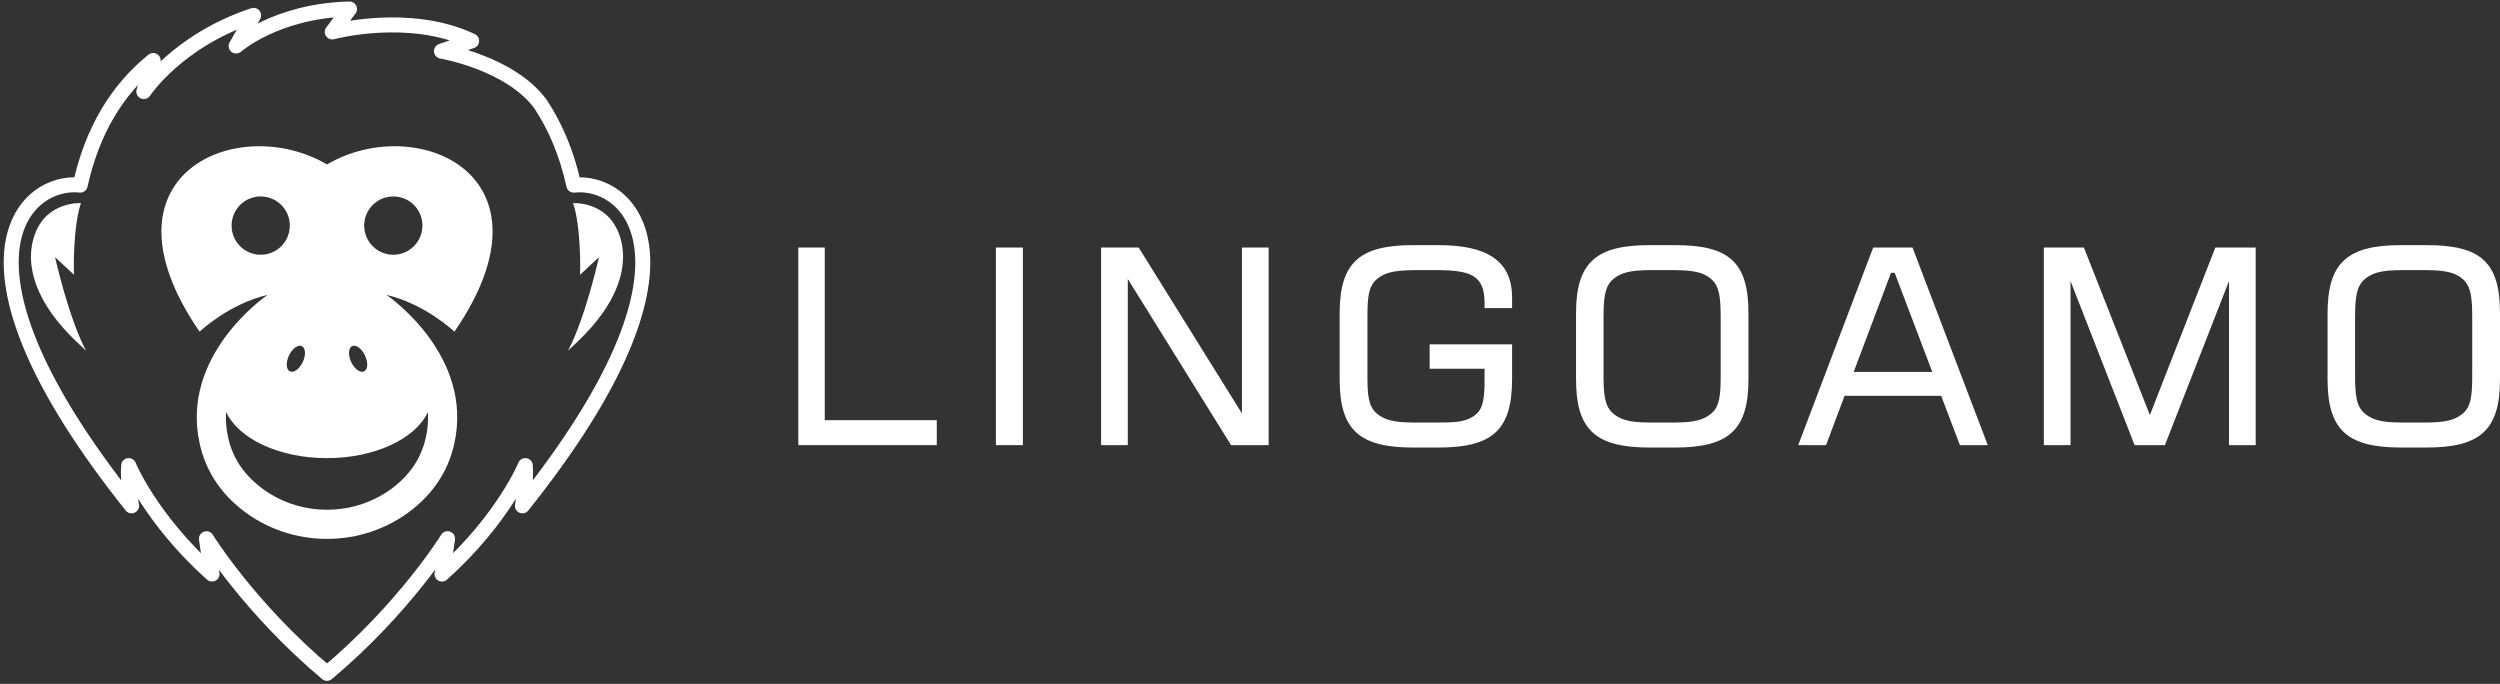
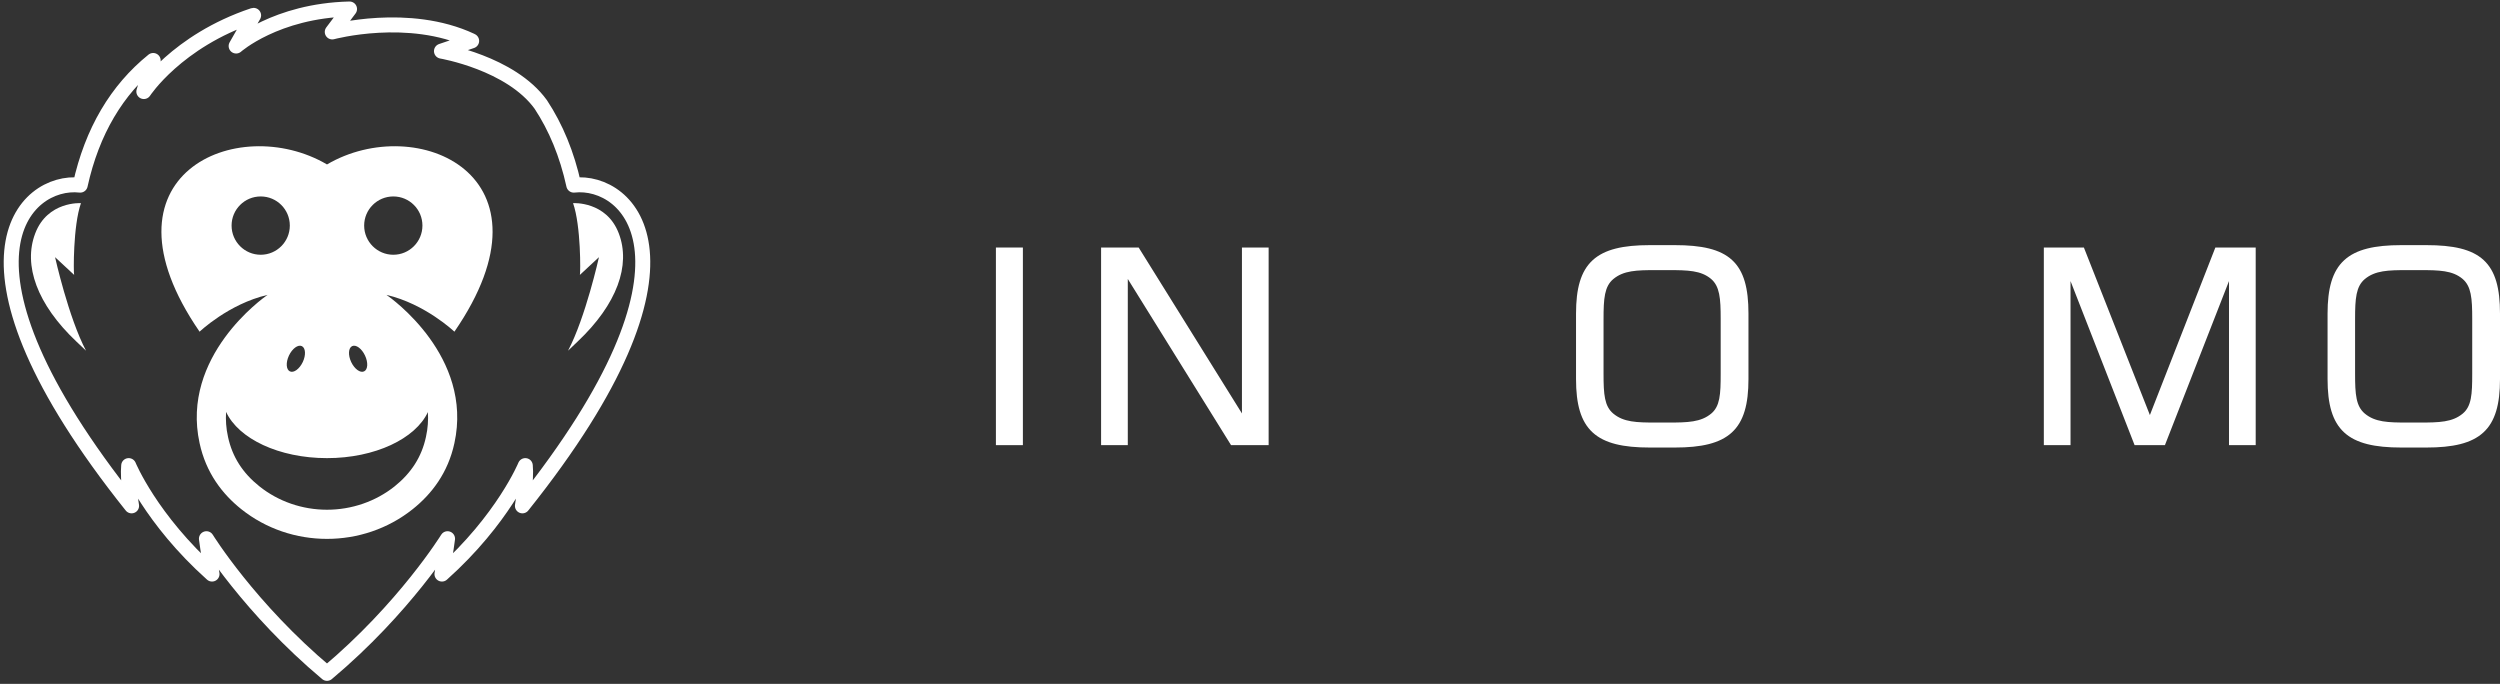
<svg xmlns="http://www.w3.org/2000/svg" width="223" height="61" viewBox="0 0 223 61" fill="none">
  <rect x="0" y="0" width="223" height="61" fill="#333333" stroke="none" />
  <path fill-rule="evenodd" clip-rule="evenodd" d="M34.472 26.303C37.933 27.109 40.533 29.587 40.533 29.587C50.151 15.609 37.157 9.974 29.168 14.669C21.18 9.974 8.186 15.609 17.803 29.587C17.803 29.587 20.4 27.109 23.868 26.303C23.453 26.588 16.112 31.796 17.803 39.527C18.375 42.185 19.839 44.073 21.518 45.414C23.737 47.185 26.447 48.068 29.168 48.068C31.886 48.068 34.599 47.185 36.818 45.414C38.497 44.073 39.962 42.185 40.533 39.527C42.224 31.796 34.887 26.588 34.472 26.303ZM23.255 17.523C24.69 17.523 25.852 18.685 25.852 20.121C25.852 21.558 24.69 22.724 23.255 22.724C21.82 22.724 20.657 21.558 20.657 20.121C20.657 18.685 21.82 17.523 23.255 17.523ZM25.86 33.127C26.199 33.291 26.712 32.915 27.007 32.295C27.302 31.672 27.262 31.038 26.924 30.874C26.585 30.713 26.071 31.089 25.776 31.712C25.481 32.336 25.521 32.97 25.86 33.127ZM32.558 31.712C32.853 32.336 32.817 32.97 32.474 33.127C32.136 33.291 31.622 32.915 31.327 32.295C31.035 31.672 31.072 31.038 31.411 30.874C31.753 30.713 32.267 31.089 32.558 31.712ZM35.084 17.523C33.649 17.523 32.483 18.685 32.483 20.121C32.483 21.558 33.649 22.724 35.084 22.724C36.519 22.724 37.681 21.558 37.681 20.121C37.681 18.685 36.519 17.523 35.084 17.523ZM20.341 38.984C20.166 38.204 20.122 37.449 20.166 36.739C21.259 39.123 24.872 40.865 29.167 40.865C33.447 40.865 37.068 39.13 38.168 36.757C38.212 37.457 38.168 38.204 37.994 38.977C37.615 40.745 36.693 42.184 35.196 43.387C33.506 44.732 31.367 45.468 29.167 45.468C26.967 45.468 24.829 44.732 23.138 43.38C21.637 42.184 20.723 40.745 20.341 38.984Z" fill="white" />
  <path fill-rule="evenodd" clip-rule="evenodd" d="M51.181 16.513C50.577 13.753 49.582 11.359 48.238 9.321C45.557 5.607 39.379 4.561 39.379 4.561L42.071 3.649C42.063 3.646 42.056 3.639 42.041 3.631C36.446 1.01 29.638 2.848 29.638 2.848L31.179 0.803H31.157C24.6 0.967 21.063 4.105 21.063 4.105L22.622 1.371C22.611 1.371 22.604 1.375 22.596 1.375C15.762 3.66 12.83 8.166 12.83 8.166L13.664 5.395C10.433 8.002 8.211 11.705 7.154 16.513C2.193 15.948 -5.705 23.285 11.737 45.122C11.737 45.122 11.355 42.786 11.479 41.532C11.479 41.532 13.442 46.31 18.913 51.206C18.913 51.206 18.509 48.876 18.414 48.053C18.414 48.053 22.247 54.264 29.168 60.063C36.089 54.264 39.921 48.053 39.921 48.053C39.827 48.876 39.422 51.206 39.422 51.206C44.894 46.31 46.857 41.532 46.857 41.532C46.981 42.786 46.599 45.122 46.599 45.122C64.04 23.285 56.143 15.948 51.181 16.513Z" stroke="white" stroke-width="1.337" stroke-linejoin="round" />
  <path fill-rule="evenodd" clip-rule="evenodd" d="M6.802 30.455C3.302 27.142 2.056 23.664 3.141 20.821C4.241 17.924 7.221 18.12 7.221 18.12C6.511 20.147 6.555 24.353 6.613 24.521L4.912 22.939C4.912 22.939 6.107 28.319 7.673 31.282L6.802 30.455Z" fill="white" />
  <path fill-rule="evenodd" clip-rule="evenodd" d="M51.726 24.521C51.784 24.353 51.828 20.147 51.117 18.12C51.117 18.12 54.097 17.924 55.197 20.821C56.283 23.664 55.037 27.142 51.536 30.455L50.669 31.282C52.232 28.319 53.427 22.939 53.427 22.939L51.726 24.521Z" fill="white" />
-   <path d="M134.878 27.477H132.424V27.049C132.424 25.78 132.106 25.077 131.474 24.667C130.813 24.24 129.761 24.094 128.182 24.094H126.63C124.868 24.094 123.718 24.149 122.82 24.894C122.431 25.221 122.219 25.639 122.104 26.212C121.988 26.794 121.975 27.518 121.975 28.445V33.342C121.975 34.268 121.988 34.992 122.104 35.574C122.219 36.148 122.431 36.566 122.82 36.892C123.742 37.66 124.89 37.692 126.63 37.692H128.182C129.776 37.692 130.804 37.66 131.629 36.986C131.981 36.694 132.181 36.311 132.292 35.785C132.405 35.251 132.424 34.586 132.424 33.744V32.894H127.525V30.713H134.878V33.815C134.878 36.042 134.465 37.593 133.396 38.575C132.331 39.555 130.667 39.92 128.303 39.92H126.072C123.708 39.92 122.044 39.555 120.979 38.575C119.91 37.593 119.497 36.042 119.497 33.815V27.971C119.497 25.744 119.91 24.194 120.979 23.211C122.044 22.232 123.708 21.866 126.072 21.866H128.303C130.453 21.866 132.097 22.204 133.208 22.967C134.335 23.741 134.878 24.927 134.878 26.528V27.477Z" fill="white" />
  <path fill-rule="evenodd" clip-rule="evenodd" d="M214.194 21.866C211.83 21.866 210.166 22.232 209.101 23.211C208.032 24.194 207.619 25.744 207.619 27.971V33.815C207.619 36.042 208.032 37.593 209.101 38.575C210.166 39.555 211.83 39.92 214.194 39.92H216.425C218.789 39.92 220.453 39.555 221.518 38.575C222.587 37.593 223 36.042 223 33.815V27.971C223 25.722 222.6 24.171 221.536 23.193C220.476 22.219 218.811 21.866 216.425 21.866H214.194ZM214.752 24.094H215.843C217.609 24.094 218.756 24.127 219.653 24.87C220.041 25.197 220.26 25.627 220.381 26.21C220.503 26.801 220.522 27.531 220.522 28.445V33.342C220.522 34.256 220.509 34.98 220.392 35.566C220.278 36.142 220.065 36.566 219.677 36.892C218.756 37.66 217.584 37.692 215.843 37.692H214.752C213.011 37.692 211.863 37.66 210.941 36.892C210.552 36.565 210.334 36.145 210.214 35.572C210.092 34.991 210.073 34.267 210.073 33.342V28.468C210.073 27.543 210.092 26.813 210.214 26.225C210.335 25.646 210.553 25.221 210.941 24.894C211.863 24.126 213.011 24.094 214.752 24.094Z" fill="white" />
  <path fill-rule="evenodd" clip-rule="evenodd" d="M182.31 22.079V39.707H184.691V25.071L190.406 39.707H193.111L198.827 25.071V39.707H201.208V22.079H197.61L191.77 37.022L185.883 22.079H182.31Z" fill="white" />
  <path d="M98.217 22.079V39.707H100.599V24.885L109.81 39.707H113.162V22.079H110.781V36.878L101.569 22.079H98.217Z" fill="white" />
  <path d="M88.835 39.707V22.079H91.241V39.707H88.835Z" fill="white" />
-   <path d="M71.211 22.079V39.707H83.56V37.479H73.568V22.079H71.211Z" fill="white" />
  <path fill-rule="evenodd" clip-rule="evenodd" d="M142.064 23.211C143.13 22.232 144.794 21.866 147.157 21.866H149.388C151.774 21.866 153.439 22.219 154.499 23.193C155.563 24.171 155.963 25.722 155.963 27.971V33.815C155.963 36.042 155.55 37.593 154.481 38.575C153.416 39.555 151.752 39.92 149.388 39.92H147.157C144.794 39.92 143.13 39.555 142.064 38.575C140.995 37.593 140.582 36.042 140.582 33.815V27.971C140.582 25.744 140.995 24.194 142.064 23.211ZM148.806 24.094H147.715C145.975 24.094 144.827 24.126 143.905 24.894C143.516 25.221 143.298 25.646 143.177 26.225C143.055 26.813 143.036 27.543 143.036 28.468V33.342C143.036 34.267 143.055 34.991 143.177 35.572C143.298 36.145 143.515 36.565 143.905 36.892C144.827 37.66 145.975 37.692 147.715 37.692H148.806C150.547 37.692 151.719 37.66 152.641 36.892C153.029 36.566 153.241 36.142 153.356 35.566C153.472 34.98 153.485 34.256 153.485 33.342V28.445C153.485 27.531 153.466 26.801 153.344 26.21C153.223 25.627 153.005 25.197 152.616 24.87C151.719 24.127 150.572 24.094 148.806 24.094Z" fill="white" />
-   <path fill-rule="evenodd" clip-rule="evenodd" d="M164.534 35.307H173.152L174.825 39.707H177.309L170.596 22.079H167.088L160.401 39.707H162.885L164.534 35.307ZM172.358 33.174H165.35L168.681 24.331H169.004L172.358 33.174Z" fill="white" />
</svg>